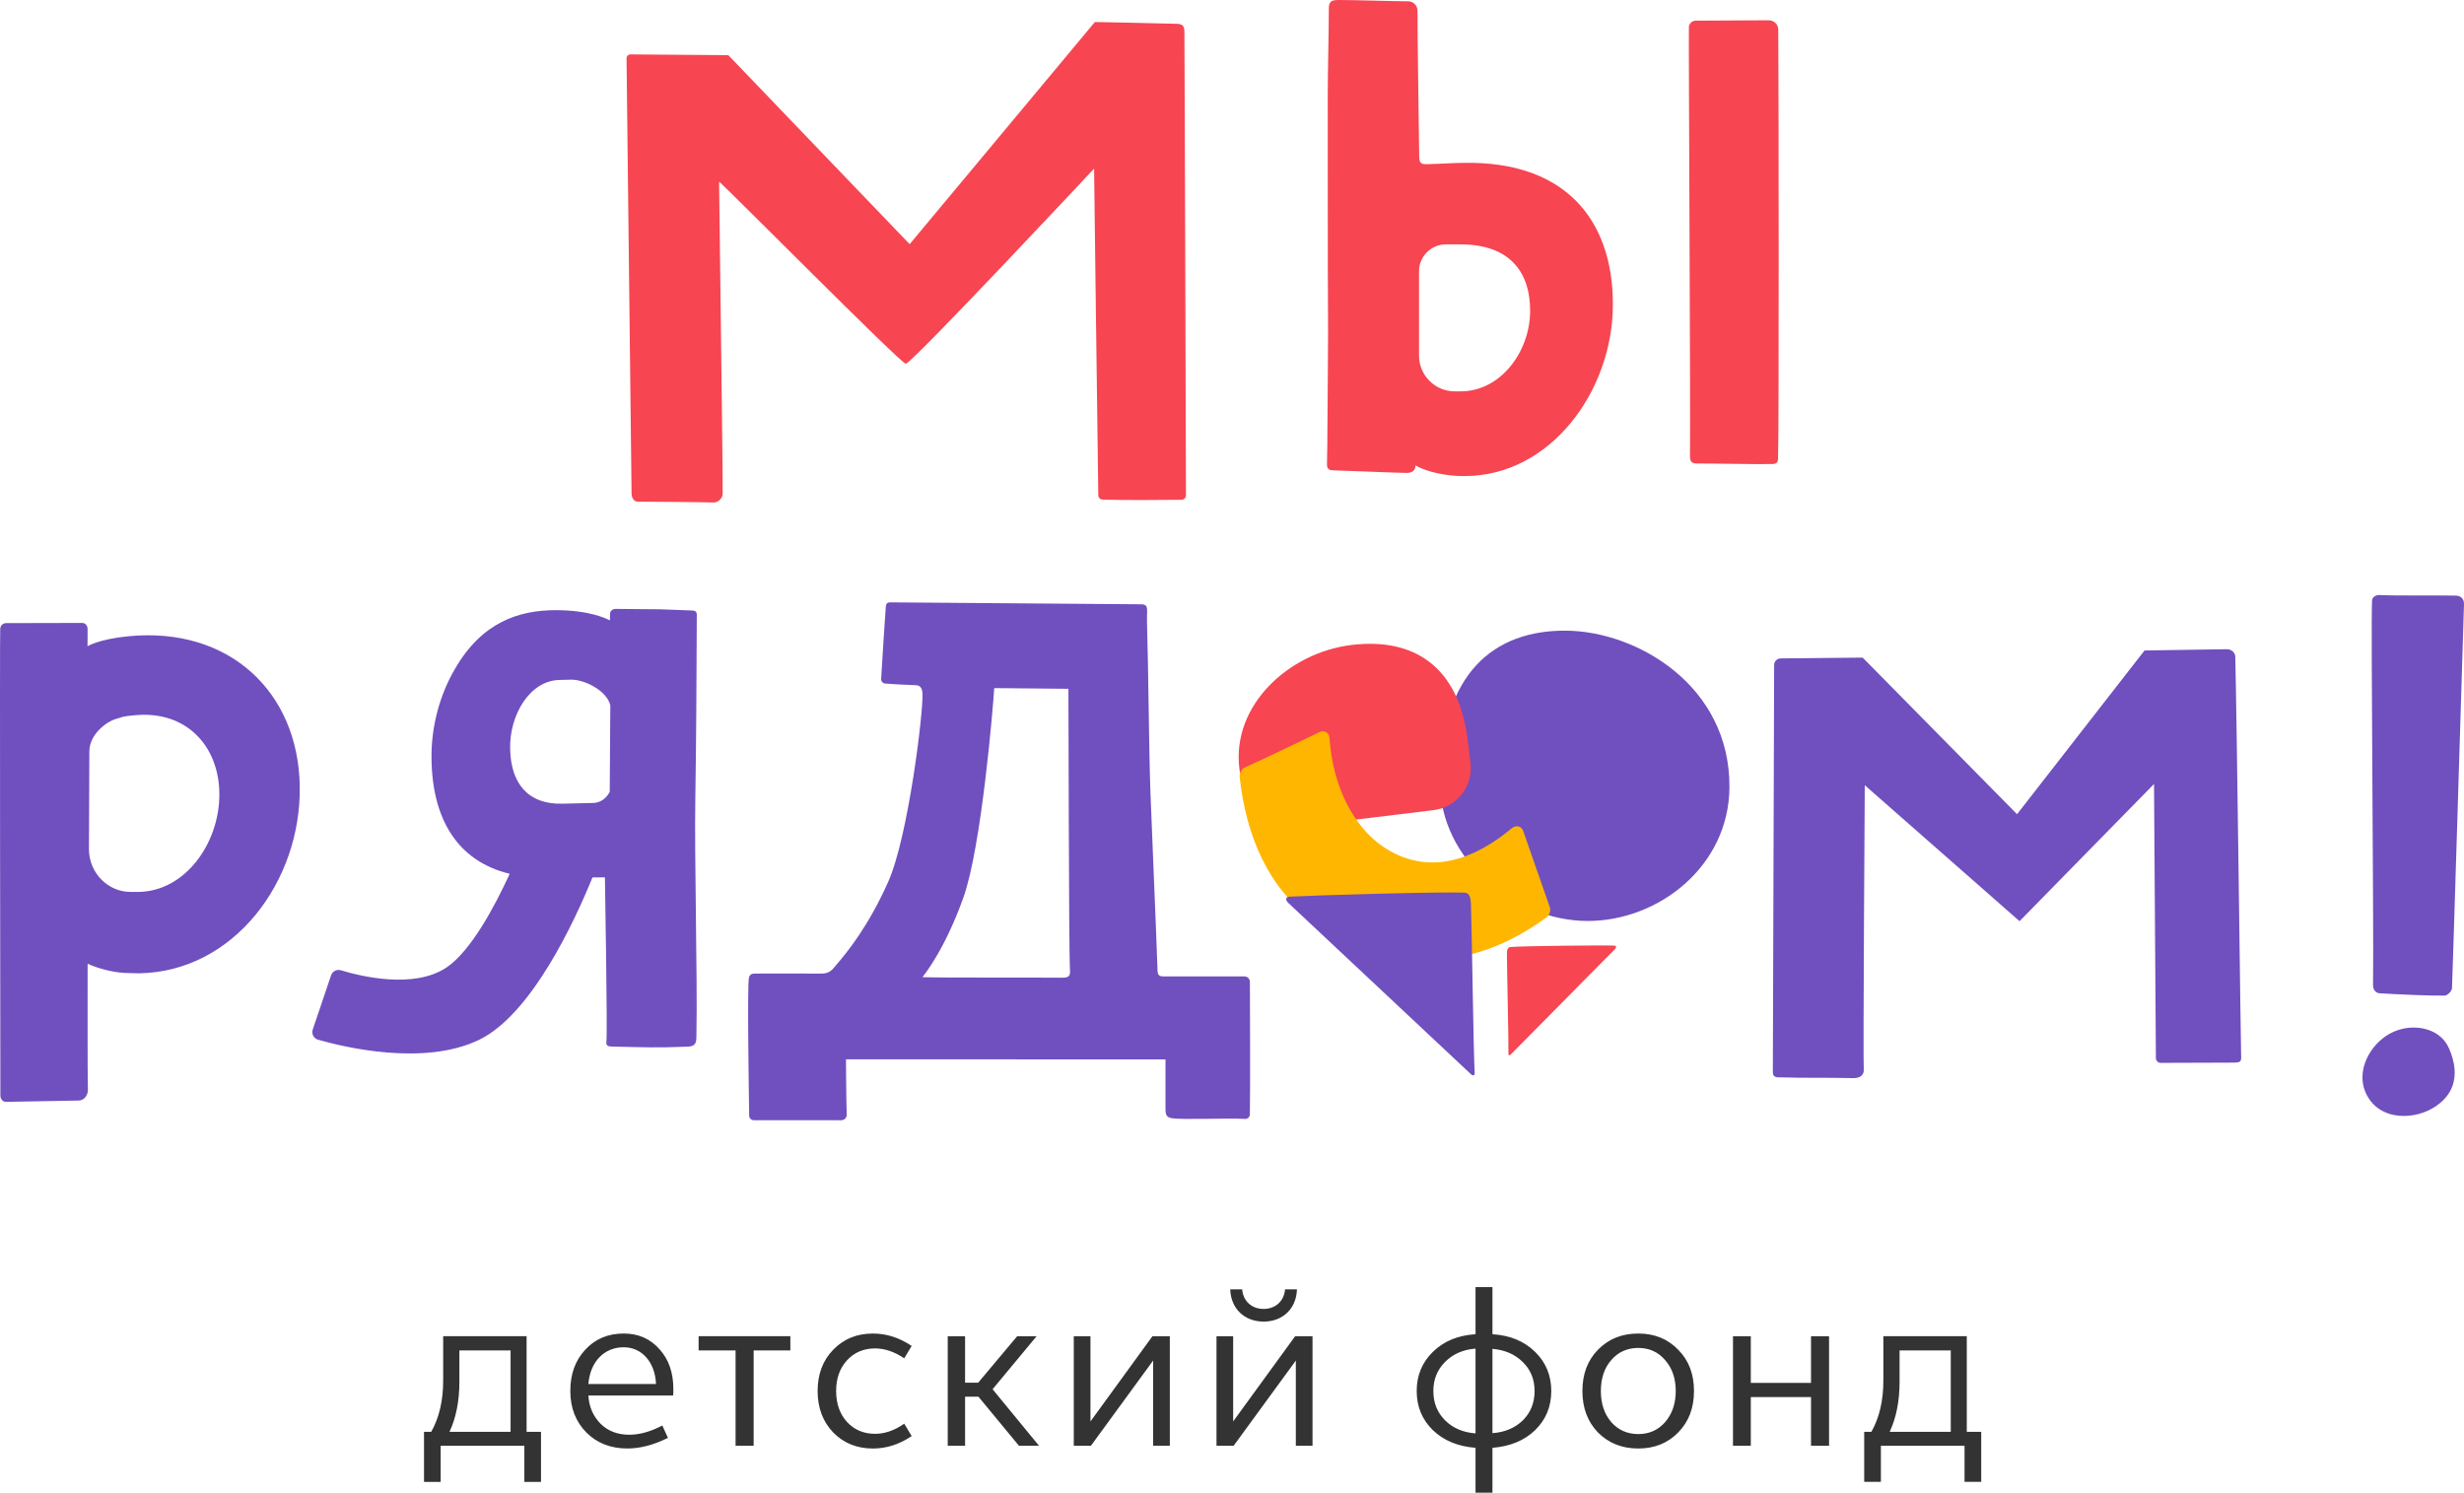
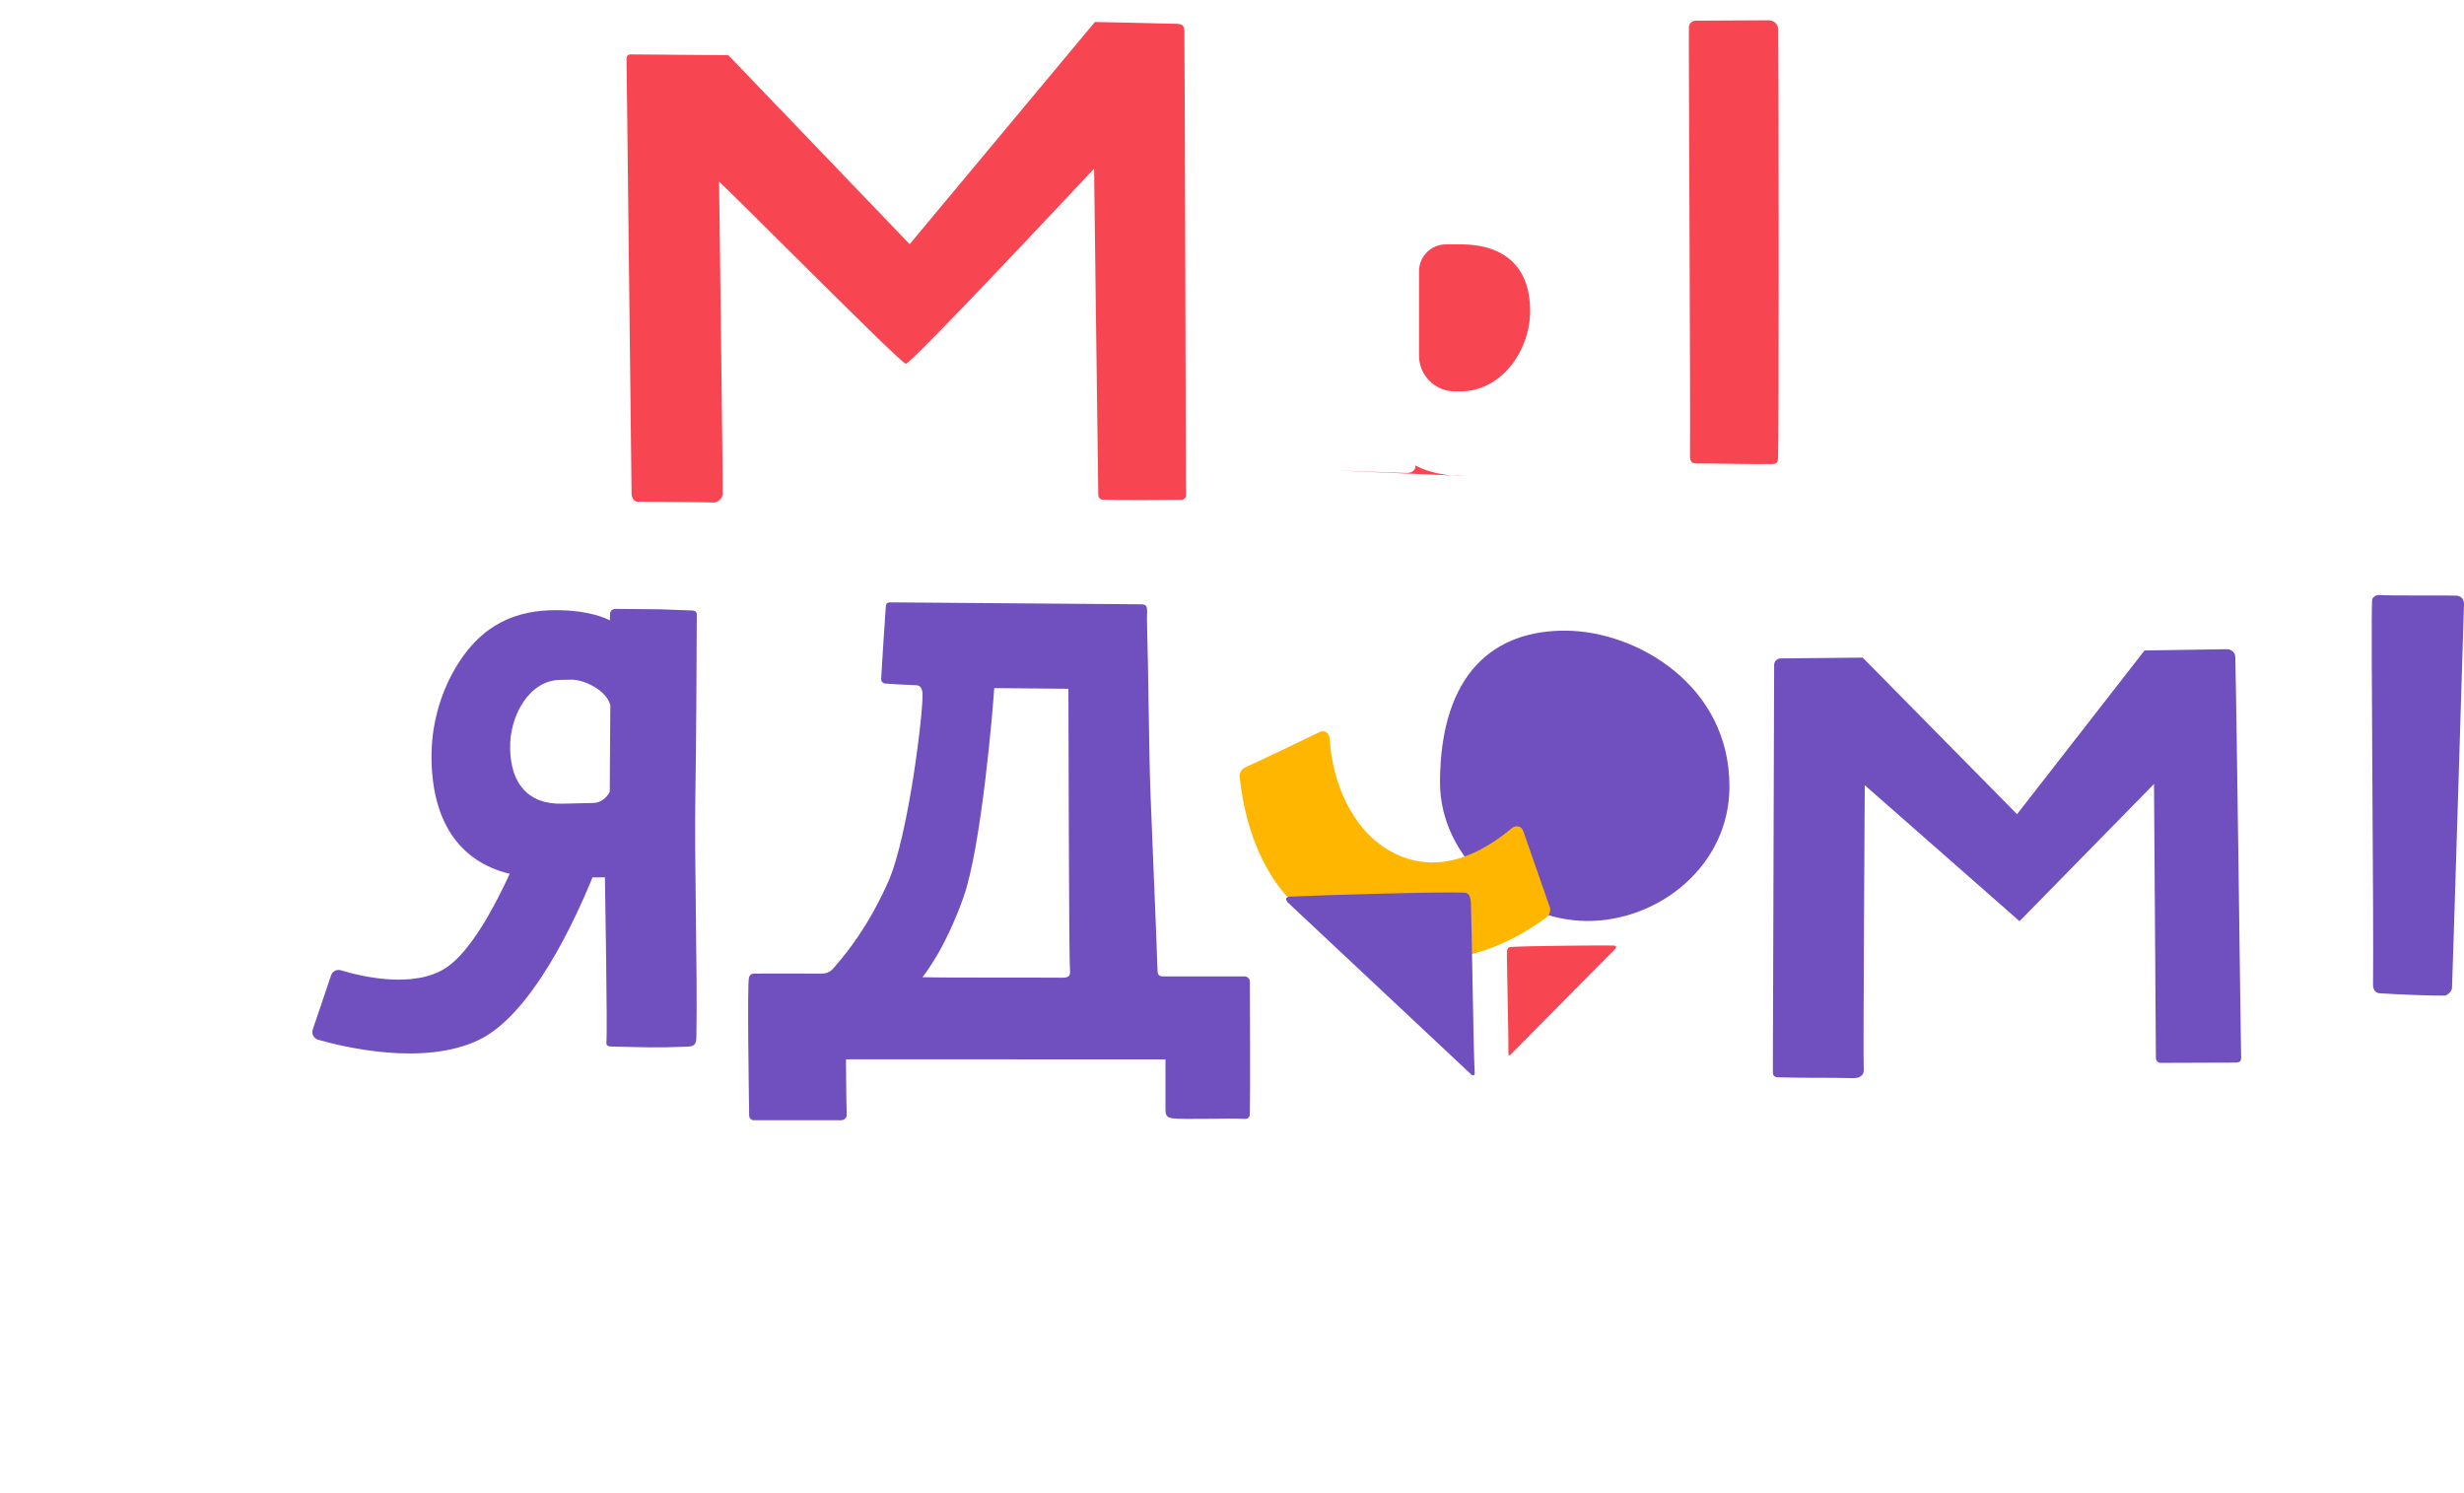
<svg xmlns="http://www.w3.org/2000/svg" clip-rule="evenodd" fill-rule="evenodd" height="123.311mm" image-rendering="optimizeQuality" shape-rendering="geometricPrecision" text-rendering="geometricPrecision" viewBox="0 0 20849.54 12632.38" width="203.523mm">
  <g fill-rule="nonzero">
-     <path d="m14300.11 3855.79c-.6 46.28 10.16 66.52 57.32 66.52 181.32 0 495.95 7.64 642.44 4.6 28.49-.95 43.77-11.37 45.33-44.11 8.26-197.04 5.82-3132.88 1.82-3633.08-.34-45.68-37.69-78.15-81.53-78.15-167.26 0-482.15 3.38-618.49 3.38-27.61 0-54.53 25.1-56.1 52.37-3.65 82.75 14.16 3220.41 9.21 3628.48zm-2292.87-1559.93c0-125.58 102.3-227.88 227.96-227.88h123.4c401.99 0 588.86 219.97 588.86 562.13 0 342.23-246.62 681.96-588.86 681.96h-48.98c-166.39 0-302.38-135.99-302.38-302.38zm-726.68 1684.36c219.62 6.77 396.08 16.24 615.79 22.06 50.55 1.57 81.2-19.62 81.2-63.74 34.3 22.06 180.72 90.41 415.1 90.41l1.22-.35c729.11 0 1253.9-723.91 1253.9-1452.68 0-728.85-417.27-1211.35-1253.9-1197.54-106.9-.95-335.82 17.46-356.31 8.51-22.32-9.47-28.49-27.53-28.84-61.22-2.08-238.39-14.94-968.37-14.32-1234.01 0-43.86-34.31-80.59-77.82-80.59-120.44 0-469.38-11.64-589.13-11.02-62.79.35-83.37 12.24-83.37 74.41-.6 268.43-9.2 484.06-9.2 752.74-.27 485.26 0 970.89.6 1456.15 0 176.73 2.78 352.92 2.17 529.39-.95 271.99-3.38 543.71-5.47 815.52-.95 107.5-.6 191.14-3.73 298.39-.87 39.77 13.8 52.36 52.1 53.58zm-5936.46 197.48c-.26 24.48 13.81 67.74 52.45 67.74 135.99 0 540.68 3.65 643.67 7.04 33.08.86 73.81-34.66 74.68-71.39 2.78-118.27-26.66-2290.6-30.31-2643.26-.26-14.41 1547.68 1548.98 1580.17 1540.65 64.09-15.89 1593.1-1651.54 1593.1-1651.54s22.31 1814.54 35.52 2763.37c.35 20.23 15.63 36.74 36.12 37.69 153.8 6.07 530.95 3.3 668.16 1.48 20.85-.26 37.43-17.11 37.43-37.95-1.22-383.23-9.81-3536.87-13.2-3927.22-.26-48.71-21.1-61.57-64-62.79-224.58-6.42-693.34-15.28-693.34-15.28l-1567.31 1880.11-1534.48-1599.53-828.38-6.42c-18.41 0-33.09 14.68-32.82 33.09l42.54 3684.23z" fill="#f74552" />
-     <path d="m4320.39 12117.06v-688.74h-433.17v265.3c0 163.96-28.48 305.16-83.62 423.44h516.8zm-732.51 0h60.96c66.86-118.28 101.17-263.22 101.17-432.91v-376.19h705.85v809.1h121.92v423.61h-140.94v-305.42h-708.02v305.42h-140.94zm1963.04-404.51c-7.64-183.23-118.27-310.98-272.94-310.98-166.04 0-283.97 122.28-299.34 310.98zm28.49-295.61c78.42 85.71 118.27 198.53 118.27 337.55 0 24.84 0 41.95-1.82 55.15h-717.22c5.56 97.78 41.94 177.42 104.82 240.81 63.04 60.96 143.02 91.27 240.47 91.27 89.44 0 182.88-26.66 280.32-78.07l47.77 104.74c-120.1 59.48-234.65 89.79-343.37 89.79-141.29 0-257.67-45.68-347.11-135.39-89.79-91.62-135.73-208.07-135.73-351.09 0-143.11 42.29-259.22 125.91-348.93 83.89-91.62 192.71-137.55 326.26-137.55 124.1 0 223.36 44.11 301.43 131.73zm331.99 11.38v-120.36h776.37v120.36h-310.72v806.93h-152.85v-806.93zm1138.83-5.64c87.89-91.62 200.35-137.29 335.73-137.29 114.63 0 223.36 34.3 328.18 104.81l-62.87 104.74c-82.07-54.8-164.13-83.63-246.28-83.63-97.09 0-177.07 34.04-238.29 101.09-61.05 66.77-91.62 152.58-91.62 259.48 0 106.64 30.57 194.26 91.62 261.3 61.22 66.78 141.21 100.82 238.29 100.82 82.15 0 164.22-28.49 246.28-85.8l62.87 105.08c-104.82 70.51-213.54 105.08-328.18 105.08-135.38 0-247.84-45.94-335.73-135.74-87.62-91.52-131.73-207.98-131.73-350.75 0-143.38 44.11-259.48 131.73-349.19zm969.16 812.57v-927.03h146.76v393.04h110.89l329.99-393.04h164.22l-372.29 448.45 393.04 478.58h-169.69l-343.45-415.8h-112.72v415.8h-146.76zm1066.49 0v-927.03h141.21v721.13l524.43-721.13h147.11v927.03h-141.2v-721.21l-526.69 721.21h-144.85zm1424.9-1323.9c7.72 98.92 80.33 165.78 181.41 165.78s173.68-66.86 181.32-165.78h100.82c-5.56 165.78-121.93 272.95-282.15 272.95s-276.68-107.17-282.49-272.95h101.08zm-217.19 1323.81v-927.12h140.94v721.22l524.52-721.22h147.02v927.12h-141.2v-720.87l-526.34 720.87zm2334.98-106.82c104.73-7.29 190.79-43.77 257.31-108.37 66.78-66.78 99.26-149.2 99.26-248.2 0-97.09-32.47-179.23-99.26-244.45-66.52-66.78-152.58-102.91-257.31-112.46v713.49zm-400.77-108.37c66.77 66.42 152.58 102.56 257.66 110.55v-717.48c-105.08 7.64-190.88 45.68-257.66 112.46-66.78 67.04-99.27 149.19-99.27 246.27 0 99 32.48 181.42 99.27 248.2zm-102.91-579.93c91.63-90.14 211.72-139.47 360.57-148.93v-398.86h143.11v398.86c148.5 9.47 268.94 58.79 360.56 148.93 91.63 89.45 137.21 200 137.21 331.73 0 131.74-45.59 242.38-137.21 331.82-91.62 87.89-212.06 137.21-360.56 148.84v379.93h-143.11v-379.93c-148.85-11.63-268.94-60.95-360.57-148.84-91.62-89.44-137.29-200.08-137.29-331.82 0-131.73 45.68-242.28 137.29-331.73zm1509.04 595.04c58.79 66.77 135.39 101.08 228.83 101.08s167.86-34.31 227-101.08c59.13-68.95 89.79-156.57 89.79-263.22 0-106.9-30.66-194.79-89.79-261.65-59.14-68.61-133.57-102.91-227-102.91-93.44 0-170.04 34.31-228.83 102.91-59.14 66.86-87.97 154.75-87.97 261.65 0 106.64 28.83 194.26 87.97 263.22zm566.46-612.41c89.71 89.71 133.57 205.81 133.57 349.19 0 142.77-43.86 259.22-133.57 350.75-87.62 89.8-200.34 135.74-337.63 135.74-139.38 0-251.84-45.94-341.55-135.74-87.62-91.52-131.48-207.98-131.48-350.75 0-143.38 43.86-259.48 131.48-349.19 89.71-91.62 202.16-137.29 341.55-137.29 137.29 0 250.01 45.68 337.63 137.29zm463.56 812.57v-927.03h150.76v394.87h509.5v-394.87h152.58v927.03h-152.58v-412.06h-509.5v412.06zm1842.77-118.19v-688.74h-433.16v265.3c0 163.96-28.49 305.16-83.63 423.44h516.8zm-732.5 0h60.95c66.88-118.28 101.17-263.22 101.17-432.91v-376.19h705.85v809.1h122.18v423.61h-141.2v-305.42h-707.67v305.42h-141.29v-423.61z" fill="#333" />
+     <path d="m14300.11 3855.79c-.6 46.28 10.16 66.52 57.32 66.52 181.32 0 495.95 7.64 642.44 4.6 28.49-.95 43.77-11.37 45.33-44.11 8.26-197.04 5.82-3132.88 1.82-3633.08-.34-45.68-37.69-78.15-81.53-78.15-167.26 0-482.15 3.38-618.49 3.38-27.61 0-54.53 25.1-56.1 52.37-3.65 82.75 14.16 3220.41 9.21 3628.48zm-2292.87-1559.93c0-125.58 102.3-227.88 227.96-227.88h123.4c401.99 0 588.86 219.97 588.86 562.13 0 342.23-246.62 681.96-588.86 681.96h-48.98c-166.39 0-302.38-135.99-302.38-302.38zm-726.68 1684.36c219.62 6.77 396.08 16.24 615.79 22.06 50.55 1.57 81.2-19.62 81.2-63.74 34.3 22.06 180.72 90.41 415.1 90.41l1.22-.35zm-5936.46 197.48c-.26 24.48 13.81 67.74 52.45 67.74 135.99 0 540.68 3.65 643.67 7.04 33.08.86 73.81-34.66 74.68-71.39 2.78-118.27-26.66-2290.6-30.31-2643.26-.26-14.41 1547.68 1548.98 1580.17 1540.65 64.09-15.89 1593.1-1651.54 1593.1-1651.54s22.31 1814.54 35.52 2763.37c.35 20.23 15.63 36.74 36.12 37.69 153.8 6.07 530.95 3.3 668.16 1.48 20.85-.26 37.43-17.11 37.43-37.95-1.22-383.23-9.81-3536.87-13.2-3927.22-.26-48.71-21.1-61.57-64-62.79-224.58-6.42-693.34-15.28-693.34-15.28l-1567.31 1880.11-1534.48-1599.53-828.38-6.42c-18.41 0-33.09 14.68-32.82 33.09l42.54 3684.23z" fill="#f74552" />
    <g fill="#704fbf">
-       <path d="m20016.75 9245.49c-80.85-182.63 33.43-403.81 205.9-498.47 172.21-95.01 417.88-59.74 498.73 122.18 110.64 250.63 24.84 420.66-147.98 515.32-172.12 95.01-453.05 95.01-556.65-139.04z" />
      <path d="m20144.23 8406.27c-36.47 2.16-65.22-25.71-64.34-71.39 7.38-502.11-19.63-3055.94-8.26-3253.23 1.82-32.74 38.91-48.03 62.18-46.2 118.54 7.64 577.75 1.22 650.7 5.21 38.91 2.08 66.52 27.53 64.96 73.81-12.86 409.03-96.83 3165.88-101.43 3247.95-1.82 27.61-40.38 62.87-63.05 63.13-118.01 1.82-404.42-10.42-540.76-19.27z" />
-       <path d="m2536.55 6655.55c-12.24-803.28-599.82-1353.15-1447.46-1271.35-252.2 24.15-348.68 84.84-348.68 84.84s1.57-101.78.61-147.36c-.27-28.22-20.5-49.93-44.98-49.93-146.5 0-513.15 1.48-643.06 1.48-27.62 0-48.72 18.76-51.15 47.24-4.61 49.94.87 3478.08 1.48 3951.35 0 30.06 21.19 53.59 46.89 52.97l616.4-11.29c43.76-.95 78.42-42.89 77.2-93.44-4.25-160.83-1.82-749.7-2.43-1063.71 88.84 38.64 195.74 68.69 307.85 77.2l125.91 3.38c803.55-11.89 1373.13-777.83 1361.41-1581.38zm-1371.83 892.73h-57.57c-195.13.6-354.75-162.74-354.48-363.08l3.38-825.95c.35-151.02 155.62-256.7 223.36-274.42 67.65-18.15 42.55-21.8 172.13-32.83 424.04-36.47 704.97 261.05 704.63 672.77-.27 412.31-290.14 822.56-691.43 823.51z" />
      <path d="m9853.3 8263.32c-33.69 0-56.97-1.82-58.53-46.54-7.91-245.76-18.93-491.43-28.75-737.11-10.16-255.23-20.58-510.11-31-765.33-12.86-329.29-18.07-1093.93-28.75-1415.33-1.57-41.34-.61-82.07.26-123.5 1.22-44.98-7.29-61.22-52.71-61.57-401.56-3.04-2053.19-15.02-2110.16-16.24-22.66-.26-44.72-.26-47.76 32.22-4.6 50.8-32.47 484.06-39.86 615.79-.87 19.88 13.81 36.99 33.69 38.91 51.15 3.9 149.2 10.68 262.87 14.33 37.69 1.3 51.15 31.26 53.32 68.94 8.25 151.63-119.76 1212.56-290.4 1595.19-167.34 375.59-345.63 593.73-434.73 697.33-37.42 43.43-54.88 79.64-135.73 79.02-211.12-1.82-341.29-.6-552.66-.35-28.48 0-47.85 4-55.15 36.48-14.76 62.79-.95 966.53 2.09 1166.01.35 21.45 18.14 38.56 39.59 38.56 150.41-.87 580.79.35 736.41.35 28.22 0 50.28-19.02 49.33-47.25-4.26-117.58-6.09-468.68-6.09-468.68l2703.54.95v418.4c0 51.24 9.2 71.38 52.1 78.77 91.01 15.63 476.41-2.43 620.05 6.42 22.4 1.57 41.42-15.28 41.68-37.69 4.25-198.78 1.21-931.02.35-1122.5 0-25.35-20.58-45.94-46.03-45.94-84.84 0-293.44-.27-677.02.34zm-866.41 10.68c-294.04-2.69-1014.91 1.57-1181.55-4.6 19.27-24.75 190.27-236.47 346.15-672.41 154.75-431.7 253.66-1637.22 261.3-1773.82 45.68.6 580.62 5.55 627.77 5.82 1.48 15.02 2.44 2225.04 13.46 2383.17 3.39 45.95-9.81 62.44-67.13 61.83z" />
      <path d="m18914.3 5558.14c-.87-36.47-33.69-65.31-72.87-64.01l-695.16 10.68-1078.65 1385.64-1306.27-1325.28-693.95 6.77c-30.65.26-55.15 24.75-55.15 55.15-1.56 442.02-11.29 3422.23-11.02 3445.59.35 25.1 7.99 41.34 39.86 44.11 272.59 7.91 368.2 1.22 640.27 7.04 54.54 1.22 93.1-23.88 89.11-74.51-6.42-84.51 8.59-2404.28 8.59-2404.28l1309.65 1150.73 1137.88-1161.14 15.9 2319.78c.35 22.32 18.06 40.38 40.47 40.38 127.13-.26 515.23-1.22 609.89-2.08 66.86-.61 73.9-4.96 70.77-64.96-3.3-63.74-36.38-2877.65-49.32-3369.61z" />
      <path d="m5856.37 5166.39c-100.48-3.03-170.64-6.68-271.12-10.07-42.9-1.22-279.11-2.78-376.81-3.39-24.23-.26-44.46 16.85-46.63 38.91l-.87 58.54c-27.61-15.03-174.29-86.68-456.44-86.68-314.97 0-626.81 101.35-855.12 497.52-128 218.41-200.6 485.53-198.18 753 4.25 513.15 216.93 873.1 661.73 980.61-127.75 277.89-328.43 653.82-534.6 792.6-276.94 185.66-730.07 73.81-893.59 23.88-34.99-10.43-71.38 8.25-83.1 42.29l-155.27 458.86c-12.24 36.48 7.99 75.38 44.38 86.15 213.28 61.22 892.72 227.26 1361.14 2.08 445.75-214.15 810.92-1005.71 961.42-1375.22l105.33-.86c.35 22.93.6 37.6.6 37.6s21.8 1276.65 11.99 1354.12c-4.95 38.29 21.1 39.51 49.94 40.47 280.93 6.09 359.34 11.29 635.07.87 56.01-2.09 72.6-20.5 75.63-64.61.61-9.81.61-19.88.95-30.3 9.81-505.51-18.06-1505.74-9.2-2011.24 4.25-238.64 5.82-477.89 7.99-716.53 2.08-237.17 2.69-574.8 4.25-812.22 0-25.97 6.17-55.15-39.51-56.36zm-696.98 1534.57c-28.14 55.15-79.29 93.09-138.77 94.31l-263.48 6.17c-293.43 6.77-434.11-175.25-440.54-463.21-6.69-287.97 166.39-578.11 416.05-583.93l99.26-2.43c112.46-2.17 302.38 91.62 332.43 216.59z" />
      <path d="m14634.06 6662.64c-4.5 671.26-604.57 1135.43-1207.36 1131.36-602.72-3.97-1246.46-510.55-1241.95-1181.74 6.12-920.33 462.03-1279.22 1064.69-1275.19 602.74 4.04 1390.31 465.7 1384.61 1325.57z" />
    </g>
-     <path d="m11435.13 5458.39c-531.47 64.71-1012.77 512.05-948.02 1043.59l9.31 76.32c31.35 258.23 268.41 443.82 526.73 412.39l1109.06-135.07c194.77-23.72 334.67-202.46 310.96-397.29l-23.34-191.77c-76.04-624.29-453.21-872.77-984.71-808.17z" fill="#f74552" />
    <path d="m12888.44 7031.02c-14.08-40.51-61.49-51.16-96.53-21.89-417.58 348.09-790.81 360.66-1094.02 152.31-237.14-162.86-420.35-495.74-448.08-916.27-2.93-44.67-44.58-69.16-84.58-49.77-133.25 64.88-399.72 193.73-630.04 299.01-29.76 13.65-49.29 47.12-45.81 79.81 53.41 499.36 246.68 950.35 617.74 1205.18 590.44 405.5 1266.49 505.56 1977.69-15.29 27.36-20.08 39.35-57.45 28.8-87.71z" fill="#ffb600" />
    <path d="m10917.73 7587.99c194.17-10.87 1266.38-42.35 1473.43-33.91 37.93 1.5 53.54 33.27 55.49 93.69 8.8 273.33 20.86 1237.44 31.64 1430.56 1.99 34.86-25.4 18.19-25.4 18.19l-1553.68-1457.14s-47.26-47.66 18.5-51.4z" fill="#704fbf" />
    <path d="m13653.95 8001.57c-115.17-2.11-750 3.06-872.18 12.58-22.51 1.76-30.99 20.87-30.81 56.67.83 161.77 15.09 732.35 12.97 846.77-.37 20.58 15.5 10.22 15.5 10.22l886.51-896.25s26.88-29.26-11.99-30z" fill="#f74552" />
  </g>
</svg>